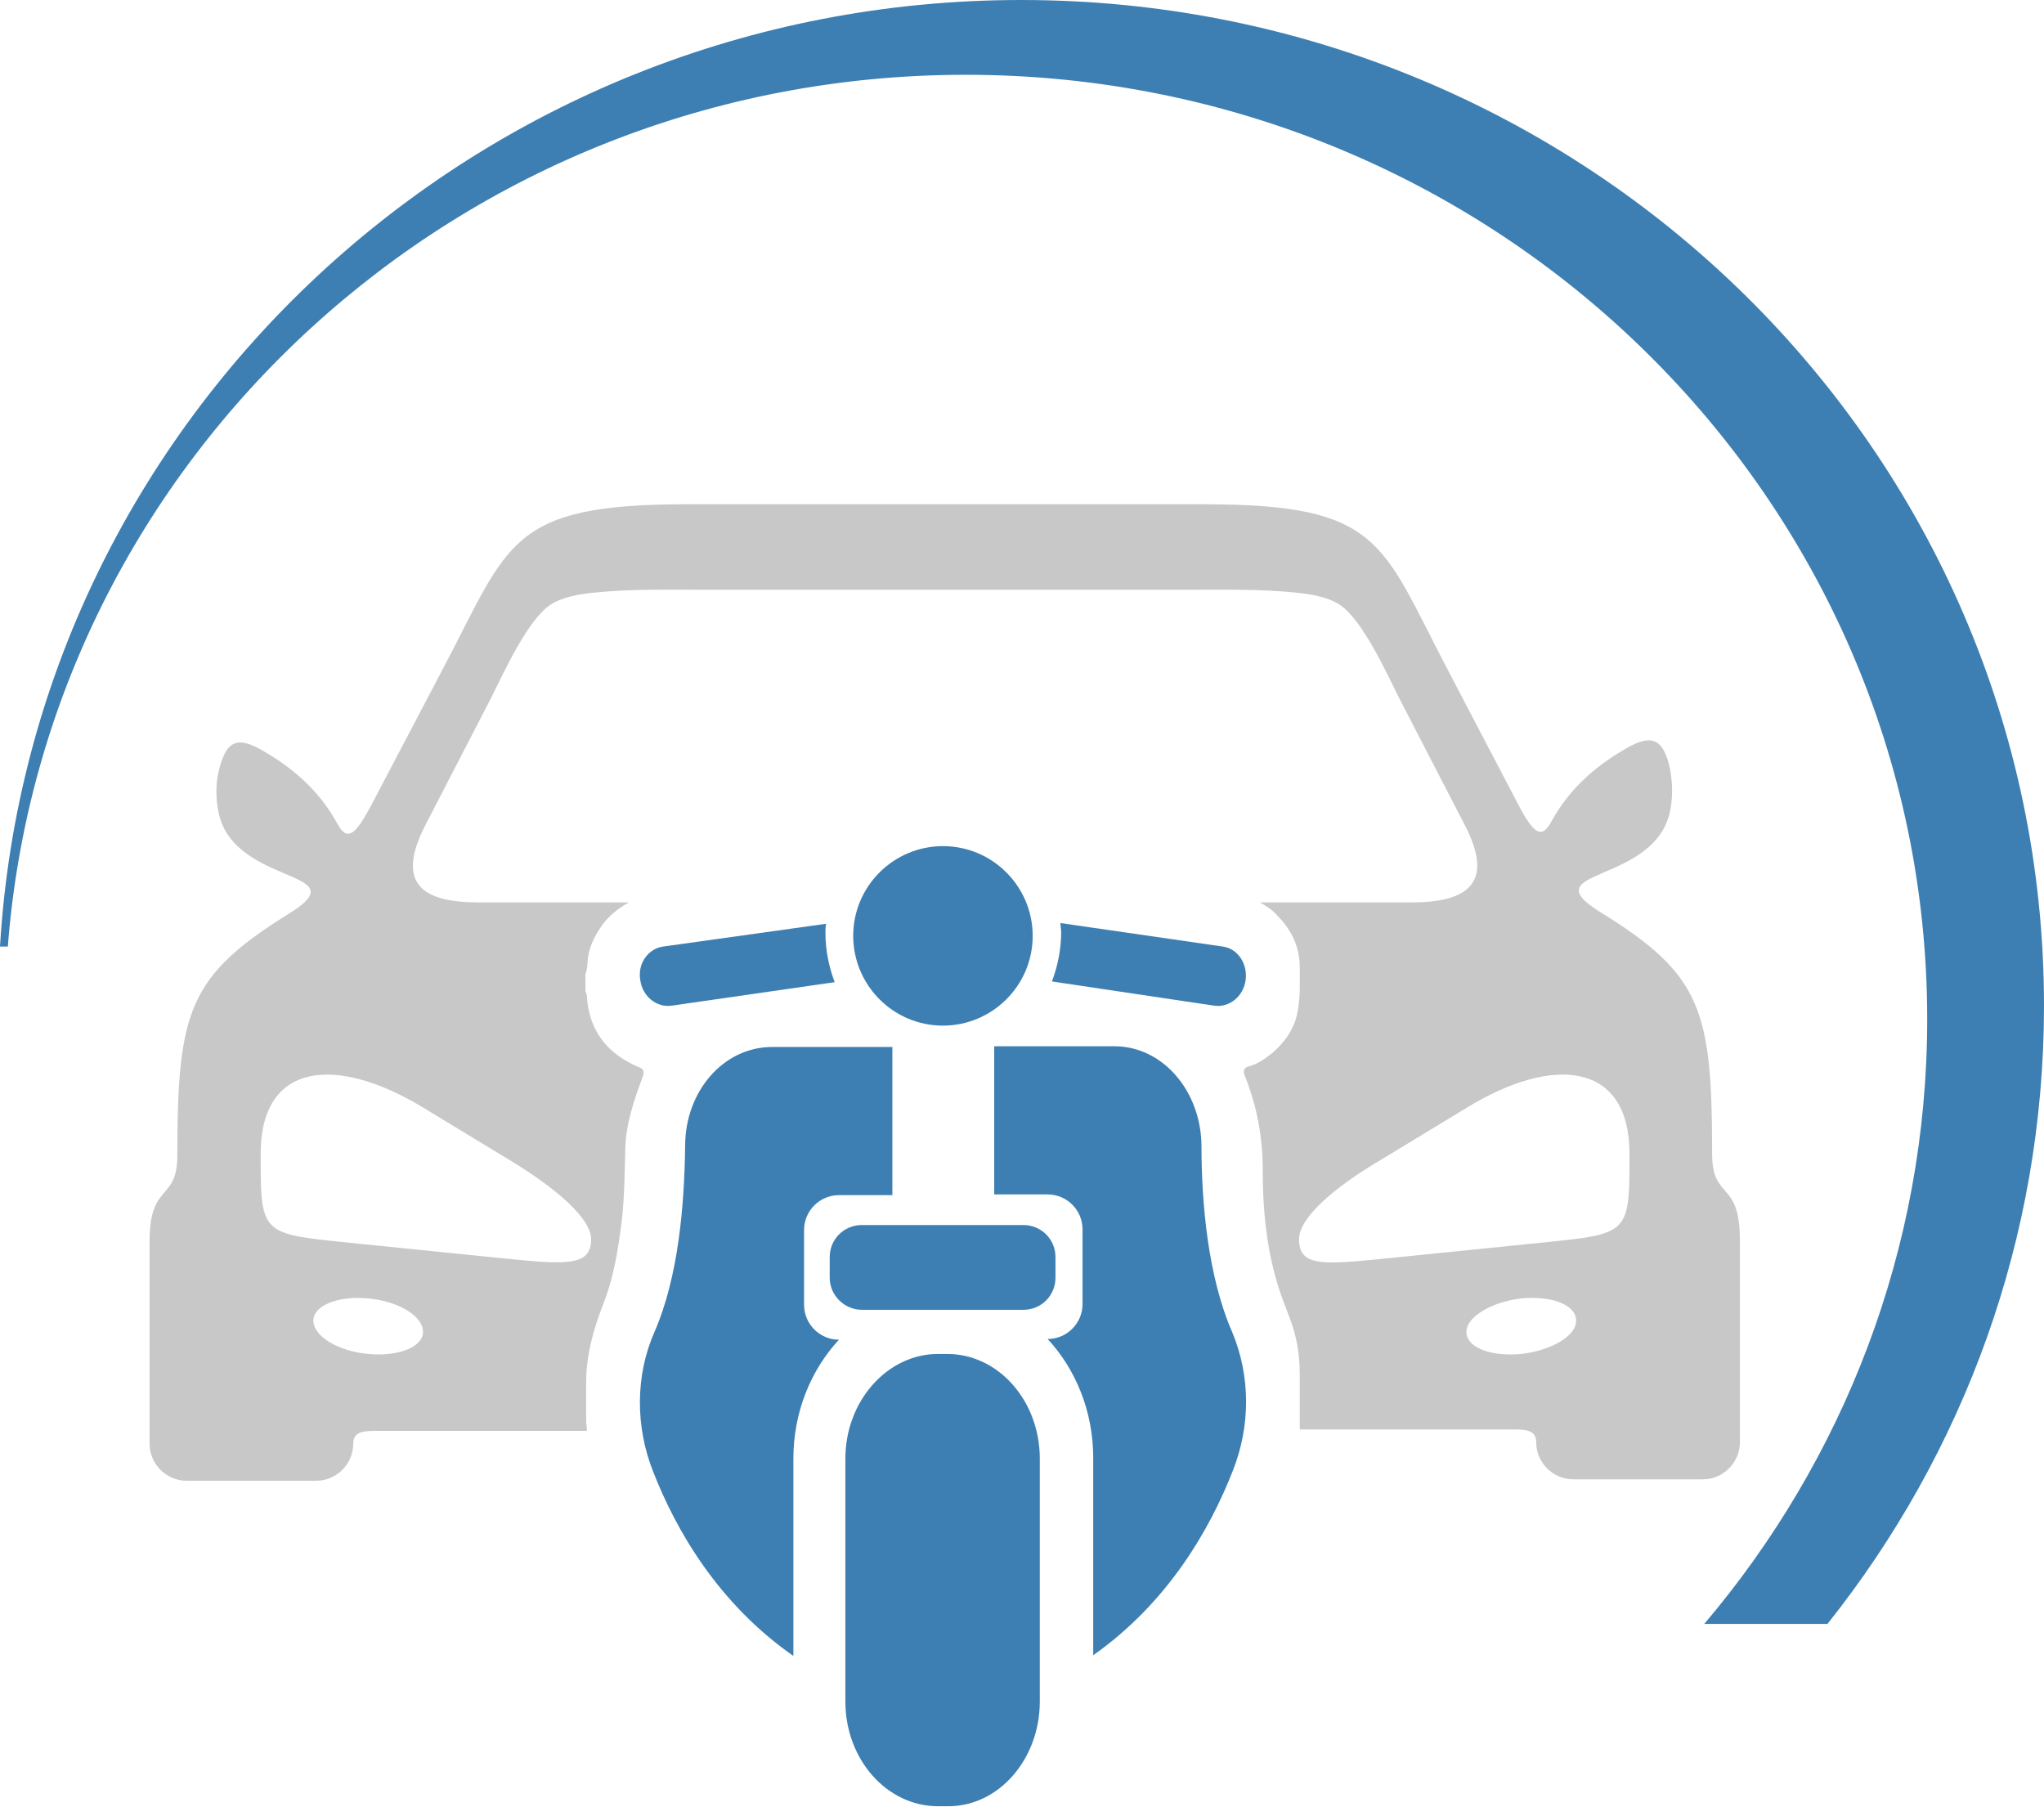
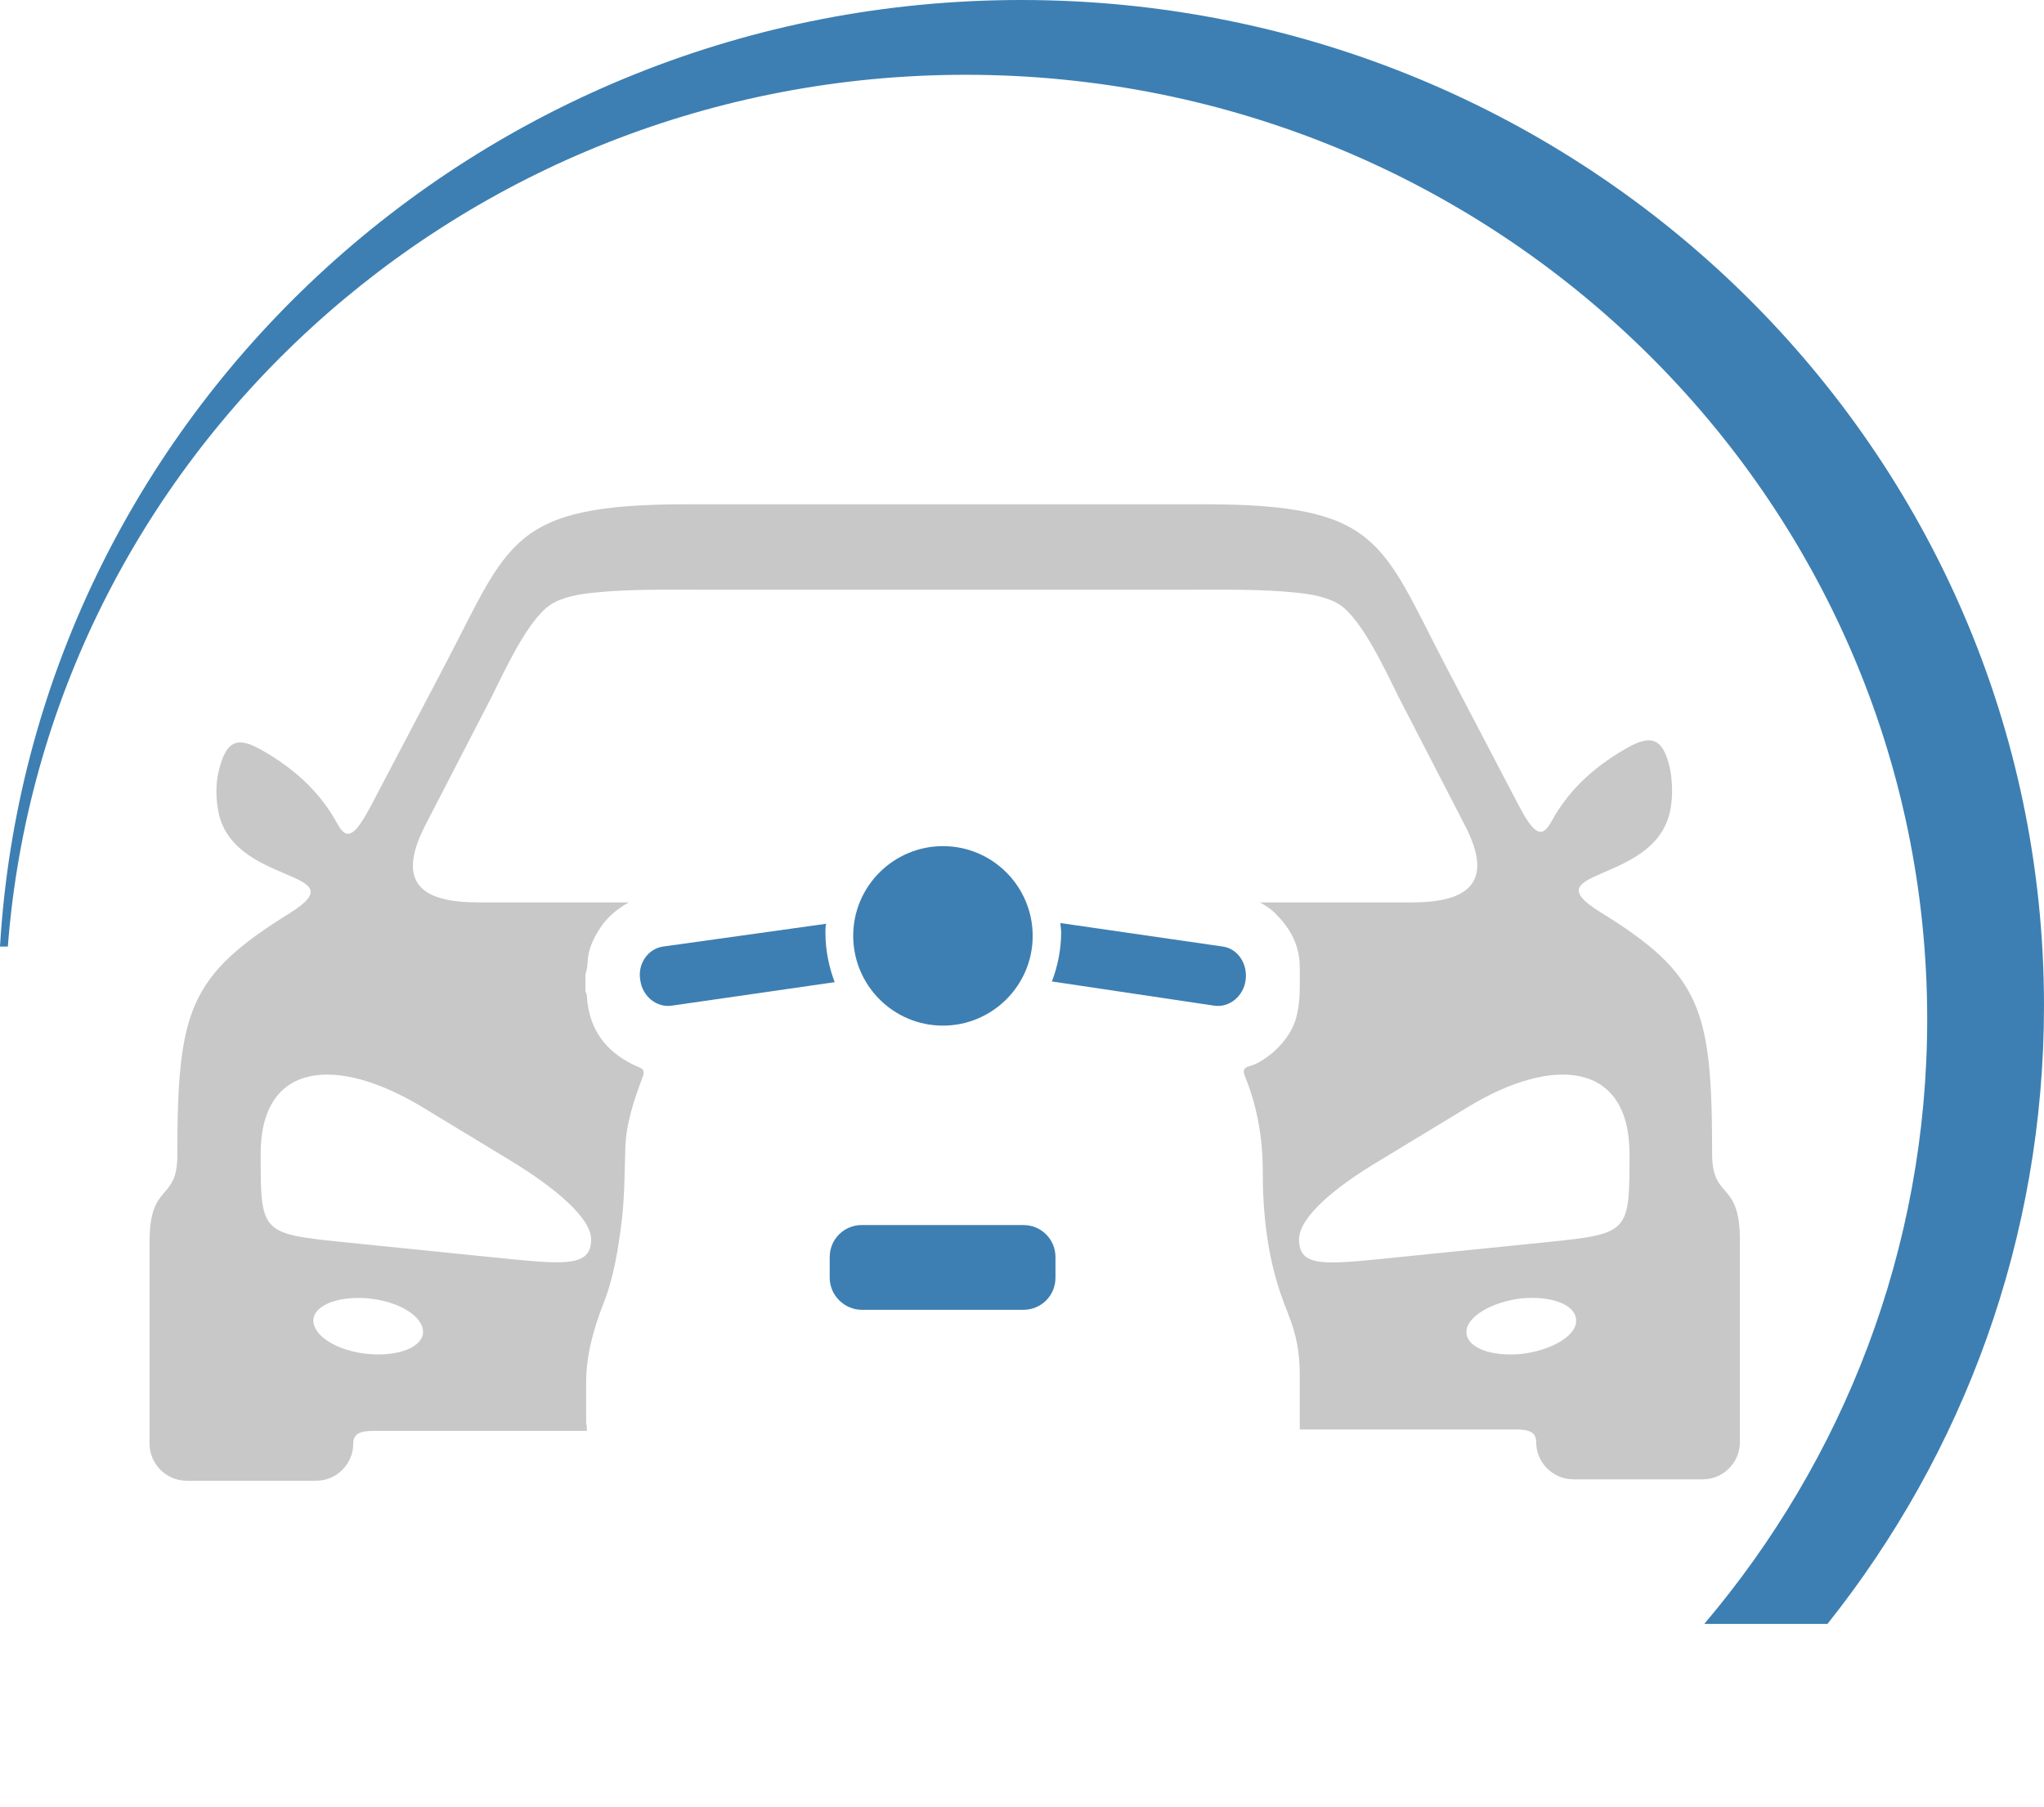
<svg xmlns="http://www.w3.org/2000/svg" version="1.1" id="Layer_1" x="0px" y="0px" viewBox="0 0 287 253.7" style="enable-background:new 0 0 287 253.7;" xml:space="preserve">
  <style type="text/css">
	.st0{fill:none;}
	.st1{fill:#C8C8C8;}
	.st2{fill:#3D7FB2;}
</style>
  <g>
    <path class="st0" d="M36.6,162c0,11.1,0,11.2,11.6,12.4c7.9,0.8,15.8,1.6,23.7,2.4c8,0.8,11.1,0.9,11.1-2.8c0-3-4.8-7.2-11.4-11.1   c-4.1-2.5-8.1-4.9-12.2-7.4C47.2,148.1,36.6,149.1,36.6,162z" />
    <path class="st0" d="M51.7,182.3c-4.3-0.4-7.7,0.9-7.7,3.1c0,2.1,3.5,4.2,7.7,4.7c4.3,0.4,7.7-0.9,7.7-3.1   C59.4,184.9,56,182.8,51.7,182.3z" />
    <path class="st0" d="M213.6,182.3c-4.3,0.4-7.7,2.5-7.7,4.7c0,2.1,3.5,3.5,7.7,3.1c4.3-0.4,7.7-2.5,7.7-4.7   C221.4,183.3,217.9,181.9,213.6,182.3z" />
-     <path class="st0" d="M193.7,162.8c-6.6,4-11.4,8.2-11.4,11.1c0,3.6,3.1,3.6,11.1,2.8c7.9-0.8,15.8-1.6,23.7-2.4   c11.6-1.2,11.6-1.3,11.6-12.4c0-12.9-10.7-13.9-22.9-6.5C201.9,157.9,197.8,160.4,193.7,162.8z" />
    <path class="st1" d="M40.7,128.2c-14.2,8.8-15.8,13.7-15.8,34c0,6.6-3.9,3.7-3.9,12.1v28.4c0,2.9,2.4,5.2,5.2,5.2h18.2   c2.9,0,5.2-2.4,5.2-5.2c0-1.5,1.1-1.8,2.9-1.8h29.9c0-0.4,0-0.8-0.1-1.2v-1.4c0-0.9,0-1.8,0-2.7v-1.4c0-3.9,1-7.5,2.4-11.1   c1.5-3.8,2.1-7.7,2.6-11.7c0.4-3.4,0.4-6.8,0.5-10.2s1.2-6.7,2.4-9.9c0.3-0.8,0.3-1.2-0.6-1.5c-3.9-1.7-6.5-4.5-7.1-8.9   c-0.1-0.6,0-1.2-0.3-1.7v-2.4c0.2-0.6,0.3-1.2,0.3-1.8c0.1-1.7,0.8-3.2,1.7-4.6c1.1-1.7,2.5-2.8,4.1-3.7H67.2   c-7.6,0-11.8-2.4-7.5-10.8c3.1-6,6.2-12,9.3-18c1.7-3.4,5.1-10.9,8.3-13c1.7-1.1,4.1-1.5,6.2-1.7c4.8-0.5,10.1-0.4,15-0.4h34.2   h34.2c4.9,0,10.2-0.1,15,0.4c2.1,0.2,4.5,0.6,6.2,1.7c3.2,2.1,6.6,9.6,8.3,13c3.1,6,6.2,12,9.3,18c4.3,8.3,0.1,10.8-7.5,10.8h-21.3   c0.9,0.5,1.7,1,2.4,1.8c2,2,3.2,4.4,3.2,7.3c0,2.1,0.1,4.2-0.3,6.2c-0.4,2.4-1.8,4.3-3.5,5.8c-1,0.8-2.1,1.6-3.3,1.9   c-0.8,0.2-0.9,0.7-0.6,1.4c1.7,4.2,2.5,8.6,2.5,13.2c0,5.9,0.6,11.7,2.5,17.3c0.6,1.8,1.4,3.5,1.9,5.3c0.6,2.1,0.8,4.1,0.8,6.3   c0,2.5,0,5,0,7.5h30.3c1.8,0,2.9,0.3,2.9,1.8c0,2.9,2.4,5.2,5.2,5.2h18.2c2.9,0,5.2-2.4,5.2-5.2v-28.4c0-8.5-3.9-5.5-3.9-12.1   c0-20.3-1.5-25.2-15.8-34c-9.9-6.2,8.4-3.7,10-14.7c0.3-1.8,0.2-3.6-0.1-5.3c-1-4.7-2.9-4.8-6.2-2.9c-6.3,3.6-9,7.6-10.5,10.3   c-1.4,2.6-2.6,1.4-4.6-2.4L203,93.5c-9.1-17.4-9.2-22.7-34-22.7h-36.3H96.4c-24.8,0-24.9,5.4-34,22.7L52,113.3   c-2,3.7-3.2,5-4.6,2.4c-1.5-2.7-4.2-6.7-10.5-10.3c-3.3-1.9-5.1-1.8-6.2,2.9c-0.4,1.7-0.4,3.5-0.1,5.3   C32.3,124.5,50.6,122,40.7,128.2z M213.6,190.1c-4.3,0.4-7.7-0.9-7.7-3.1c0-2.1,3.5-4.2,7.7-4.7c4.3-0.4,7.7,0.9,7.7,3.1   C221.4,187.5,217.9,189.6,213.6,190.1z M228.8,162c0,11.1,0,11.2-11.6,12.4c-7.9,0.8-15.8,1.6-23.7,2.4c-8,0.8-11.1,0.9-11.1-2.8   c0-3,4.8-7.2,11.4-11.1c4.1-2.5,8.1-4.9,12.2-7.4C218.1,148.1,228.8,149.1,228.8,162z M51.7,190.1c-4.3-0.4-7.7-2.5-7.7-4.7   c0-2.1,3.5-3.5,7.7-3.1c4.3,0.4,7.7,2.5,7.7,4.7C59.4,189.1,56,190.5,51.7,190.1z M59.4,155.5c4.1,2.5,8.1,4.9,12.2,7.4   c6.6,4,11.4,8.2,11.4,11.1c0,3.6-3.1,3.6-11.1,2.8c-7.9-0.8-15.8-1.6-23.7-2.4c-11.6-1.2-11.6-1.3-11.6-12.4   C36.6,149.1,47.2,148.1,59.4,155.5z" />
    <path class="st2" d="M170.5,141.2c2.1,0.3,4.1-1.3,4.4-3.6c0.3-2.3-1.1-4.4-3.2-4.7l-22.8-3.3c0,0.4,0.1,0.9,0.1,1.3   c0,2.4-0.5,4.8-1.3,6.9L170.5,141.2z" />
    <path class="st2" d="M145,131.4c0-6.9-5.6-12.6-12.6-12.6c-6.9,0-12.6,5.6-12.6,12.6c0,6.9,5.6,12.6,12.6,12.6   C139.3,144,145,138.4,145,131.4z" />
    <path class="st2" d="M93.1,132.9c-2.1,0.3-3.6,2.4-3.2,4.7c0.3,2.3,2.3,3.9,4.4,3.6l22.9-3.3c-0.8-2.1-1.3-4.5-1.3-6.9   c0-0.5,0-0.9,0.1-1.3L93.1,132.9z" />
-     <path class="st2" d="M91.7,206.6c3.2,8.2,9.1,18.5,19.7,25.9v-27.7c0-6.6,2.5-12.5,6.4-16.7l0,0c-2.7,0-4.9-2.2-4.9-4.9v-10.5   c0-2.7,2.2-4.9,4.9-4.9h7.5V147h-16.9c-6.8,0-12.2,6.2-12.2,13.9c-0.1,8.1-0.9,18.3-4.3,26.1C89.2,193.1,89.2,200.3,91.7,206.6z" />
-     <path class="st2" d="M146,238.9v-34.1c0-8.1-5.8-14.7-13-14.7h-1.3c-7.1,0-13,6.6-13,14.7v34.1c0,8.1,5.8,14.7,13,14.7h1.3   C140.2,253.7,146,247,146,238.9z" />
    <path class="st2" d="M121,183.9h22.7c2.5,0,4.5-2,4.5-4.5v-2.9c0-2.5-2-4.5-4.5-4.5H121c-2.5,0-4.5,2-4.5,4.5v2.9   C116.5,181.9,118.6,183.9,121,183.9z" />
-     <path class="st2" d="M173.1,206.5c2.5-6.3,2.5-13.3-0.1-19.5c-3.4-7.8-4.3-18.1-4.3-26.2c-0.1-7.7-5.5-13.9-12.2-13.9h-16.9v20.8   h7.5c2.7,0,4.9,2.2,4.9,4.9v10.5c0,2.7-2.2,4.9-4.9,4.9c3.9,4.2,6.4,10.1,6.4,16.7v27.7C164,225,169.9,214.7,173.1,206.5z" />
    <path class="st2" d="M143.4,0C66.9,0,4.4,58.8,0,132.9l0,0h1.1C6.4,64.4,64.6,10.5,135.6,10.5c74.5,0,135,59.4,135,132.6   c0,32.3-11.8,61.9-31.3,84.9h17.3c19.1-24,30.4-54.1,30.4-86.8C287,63.2,222.7,0,143.4,0z" />
  </g>
</svg>